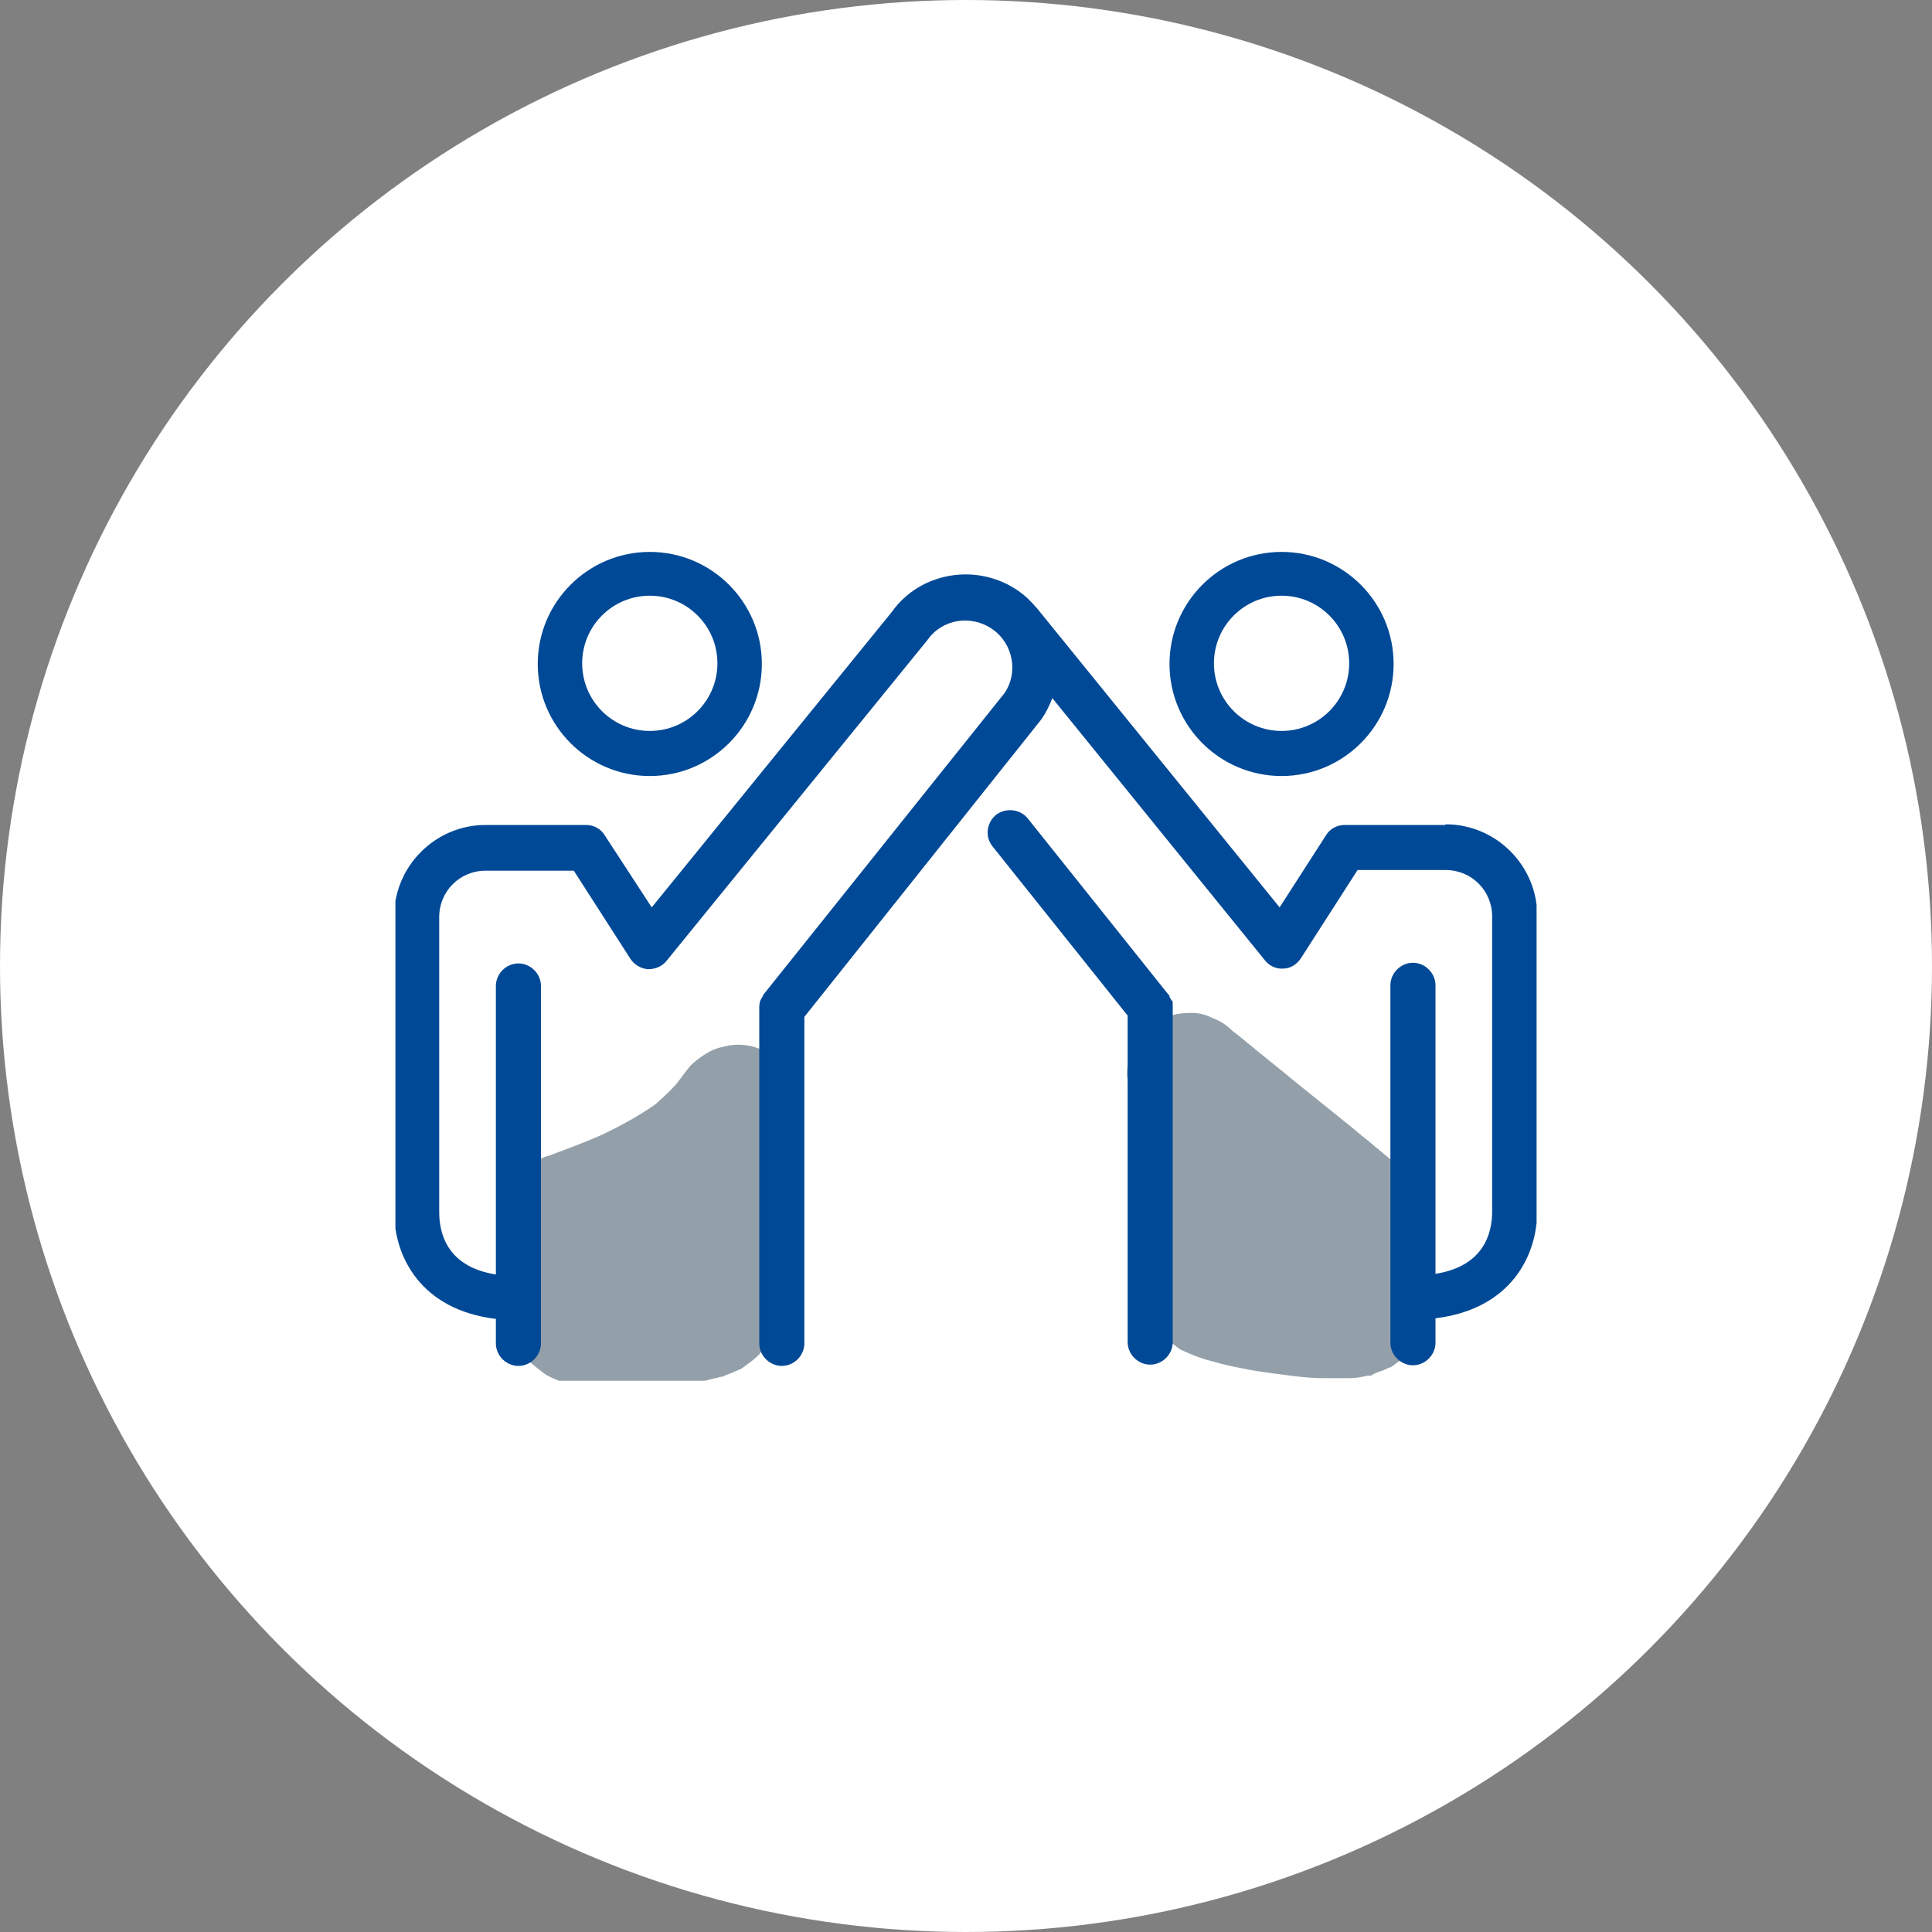
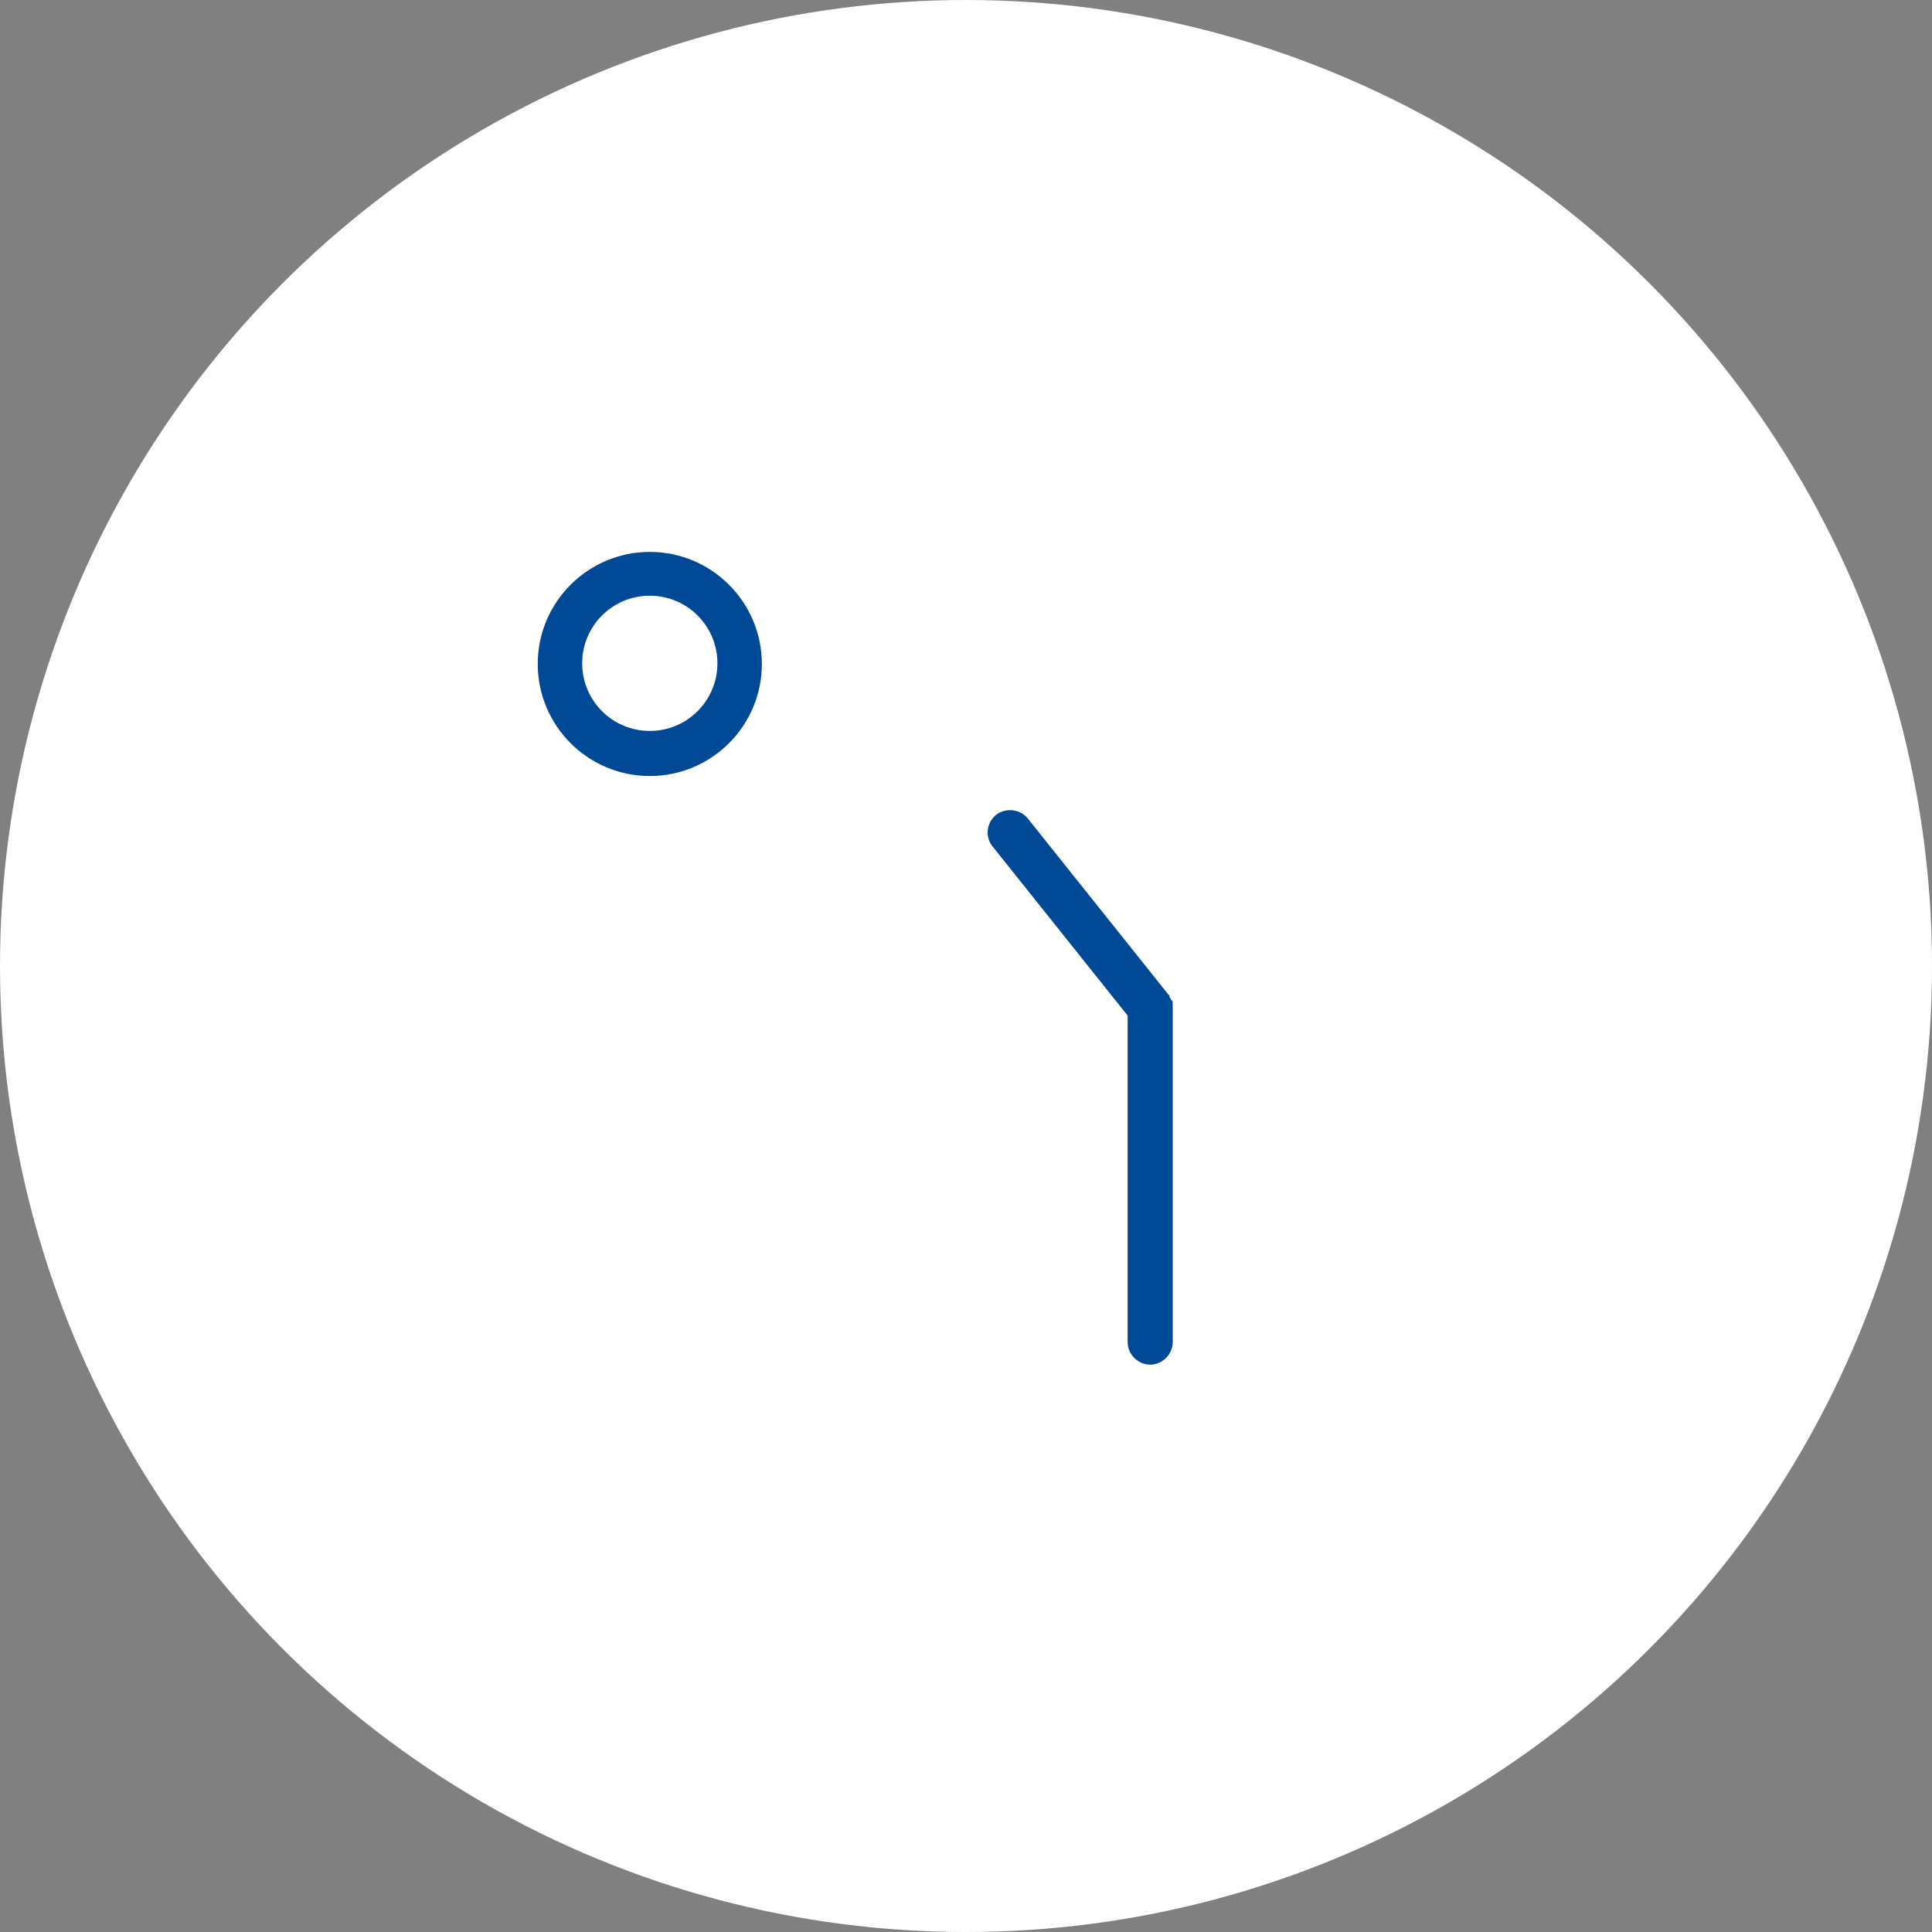
<svg xmlns="http://www.w3.org/2000/svg" id="Layer_1" version="1.1" viewBox="0 0 300 300">
  <rect x="0" y="0" width="300" height="300" fill="#808080" stroke="none" />
  <defs>
    <style>
      .st0 {
        fill: none;
      }

      .st1 {
        fill: #93a0aa;
      }

      .st2 {
        fill: #004996;
      }

      .st3 {
        clip-path: url(#clippath-1);
      }

      .st4 {
        fill: #fff;
      }

      .st5 {
        clip-path: url(#clippath);
      }
    </style>
    <clipPath id="clippath">
-       <rect class="st0" x="61.4" y="85.6" width="177.2" height="128.8" />
-     </clipPath>
+       </clipPath>
    <clipPath id="clippath-1">
-       <rect class="st0" x="61.4" y="85.6" width="177.2" height="128.8" />
-     </clipPath>
+       </clipPath>
  </defs>
  <circle class="st4" cx="150" cy="150" r="150" />
  <g class="st5">
    <g>
      <path class="st1" d="M177.7,173.6c3.4,2.8,6.8,5.5,10.2,8.3,3.4,2.8,6.8,5.5,10.3,8.3,1,.8,1.9,1.6,2.9,2.3.8.7,1.6,1.3,2.3,2.2-.5-.7-1-1.3-1.5-1.9.3.4.6.8.8,1.3-.3-.8-.7-1.5-1-2.3.4.8.5,1.7.7,2.6-.1-.8-.2-1.7-.3-2.6.2,1.8.4,3.5.5,5.3.1,1.5.4,3,.2,4.5.1-.8.2-1.7.3-2.5,0,.4-.1.8-.3,1.2.3-.8.7-1.5,1-2.3,0,.2-.2.5-.4.7.5-.7,1-1.3,1.5-1.9-.1.2-.3.3-.5.5.7-.5,1.3-1,2-1.5-.2.1-.3.2-.5.3l2.3-1c-.3.1-.6.2-.9.2.8-.1,1.7-.2,2.5-.4-.9,0-1.8,0-2.6,0s-1.8,0-2.7,0c-1.8,0-3.6-.3-5.4-.5.8.1,1.7.2,2.5.3-1.8-.2-3.6-.6-5.4-1-.9-.2-1.8-.4-2.7-.7-.8-.2-1.6-.4-2.3-.7.8.3,1.5.6,2.3,1-.4-.2-.7-.3-1-.6.7.5,1.3,1,1.9,1.5-.2-.1-.4-.3-.5-.5.5.7,1,1.3,1.5,1.9-.1-.2-.3-.4-.3-.6.3.8.6,1.5,1,2.3-.1-.3-.2-.7-.2-1,.1.8.2,1.7.3,2.5-.1-.9-.1-1.9-.2-2.9,0-1,0-2-.1-3,0-2-.2-4-.3-6.1,0-1.1-.1-2.3-.2-3.4l-16.4,6.8c3.4,2.7,6.7,5.4,10,8.1l2.8,2.3c.9.9,1.9,1.6,3.1,2,1.1.6,2.4.9,3.7.8,1.3,0,2.5-.2,3.7-.8,1.2-.4,2.2-1,3.1-2,.5-.7,1-1.3,1.5-1.9.9-1.5,1.3-3.1,1.3-4.9l-.3-2.5c-.5-1.6-1.3-3-2.5-4.2-3.4-2.7-6.7-5.4-10-8.1l-2.8-2.3c-.7-.5-1.3-1-1.9-1.5-.8-.3-1.5-.7-2.3-1-.8-.1-1.7-.2-2.5-.3-1.3,0-2.5.2-3.7.8-.8.2-1.5.6-2.1,1.2-.7.4-1.3,1-1.7,1.7-.6.6-1,1.3-1.2,2.1-.6,1.1-.9,2.4-.8,3.7.1,3.2.3,6.5.5,9.8,0,1.6.1,3.2.2,4.9,0,.2,0,.3,0,.5,0,1,.2,2,.4,3,0,.2,0,.3.1.5,0,0,0,.1,0,.2.1.4.4.9.5,1.2.2.4.4.8.5,1.3,0,.1.1.3.2.4.5.8,1.1,1.6,1.8,2.3.4.4.9.7,1.3,1,.4.3.9.7,1.3,1,.1,0,.3.2.4.2.9.4,1.8.8,2.7,1.1.3.1.6.2.9.3.7.2,1.5.4,2.2.6,1.5.4,3.1.7,4.6,1,2.3.4,4.7.7,7.1,1,1.6.2,3.1.3,4.7.3.8,0,1.6,0,2.3,0s.8,0,1.1,0c.2,0,.3,0,.5,0,.9,0,1.8-.2,2.7-.4,0,0,.2,0,.3,0,.2,0,.3,0,.5-.2.4-.2.9-.4,1.2-.5.2,0,.8-.3,1.2-.5,0,0,.2,0,.2-.1,0,0,0,0,.2,0,0,0,0,0,0,0,.5-.4,1.5-1.1,2-1.5.1,0,.2-.2.3-.3,0,0,0,0,.1-.1.5-.6,1.1-1.4,1.6-2,0,0,.1-.2.2-.3.5-.9.9-1.9,1.2-3,0-.3.1-.5.2-.8.2-1.1.4-2.2.4-3.3,0-.6,0-1.2,0-1.8-.1-1.6-.3-3.3-.4-4.9,0-.7-.1-1.5-.2-2.2-.2-1.2-.3-2.4-.5-3.5,0-.4-.2-.7-.3-1,0-.1,0-.3-.2-.5-.4-.9-.7-1.8-1.1-2.7-.2-.3-.3-.6-.5-.9-.6-.8-1.1-1.5-1.7-2.3-.1-.1-.2-.3-.4-.4-.2-.3-.5-.5-.7-.7-1.2-1-2.4-2-3.6-3-1.3-1-2.5-2.1-3.8-3.1-2.6-2.1-5.1-4.1-7.7-6.2-2.5-2.1-5.1-4.1-7.6-6.2-.6-.5-1.2-1-1.9-1.5-.9-.9-1.9-1.6-3.1-2-1.1-.6-2.4-.9-3.7-.8-1.3,0-2.5.2-3.7.8-1.2.4-2.2,1-3.1,2-.5.7-1,1.3-1.5,1.9-.9,1.5-1.3,3.1-1.3,4.9.1.8.2,1.7.3,2.5.5,1.6,1.3,3,2.5,4.2" />
      <path class="st1" d="M90.4,197.3c4.6-1.7,9.3-3.5,13.7-5.6,1.9-.9,3.7-1.9,5.4-3,.8-.5,1.7-1.1,2.5-1.7,1.4-1.1,2.9-2.2,4.2-3.4.8-.7,1.6-1.5,2.4-2.4,1.3-1.5,2.4-3,3.6-4.6-.5.7-1,1.3-1.5,1.9.1-.2.2-.3.4-.4-.7.5-1.3,1-1.9,1.5,0,0,.1,0,.2-.1-.8.3-1.5.7-2.3,1,0,0,.1,0,.2,0l-11.8-11.8c-.9,4.7-1.6,9.4-2.1,14.1-.5,3.9-.7,7.8-.9,11.8,0,1.1,0,2.2,0,3.3,0,1,0,1.9-.1,2.9.1-.8.2-1.7.3-2.5,0,.4-.2.9-.3,1.3.3-.8.6-1.5,1-2.3,0,.2-.2.5-.4.7.5-.7,1-1.3,1.5-1.9-.2.2-.4.4-.6.6.7-.5,1.3-1,2-1.5-.3.2-.7.4-1,.6.8-.3,1.5-.6,2.3-1-.8.3-1.7.5-2.5.7-.9.2-1.9.4-2.9.5.8-.1,1.7-.2,2.5-.3-3.1.4-6.2.5-9.3.6-.8,0-1.7,0-2.5,0,.8.1,1.7.2,2.5.3-.7,0-1.4-.3-2.1-.5.8.3,1.5.6,2.3,1-.4-.2-.8-.4-1.2-.7.7.5,1.3,1,2,1.5-.3-.3-.7-.6-.9-.9.5.7,1,1.3,1.5,1.9-.3-.3-.5-.7-.6-1,.3.8.6,1.5,1,2.3-.1-.3-.2-.7-.3-1,.1.8.2,1.7.4,2.5,0-.3,0-.6,0-.8l-.3,2.5c0-.3,0-.5.2-.7-.3.8-.7,1.5-1,2.3,0,0,0,0,0,0-1.9,1.5-3.8,2.9-5.7,4.4,3.8-.9,7.6-2,11.4-3,1.1-.3,2.2-.6,3.2-.9,1.2-.3,2.3-.9,3.3-1.7,1-.7,1.9-1.6,2.5-2.7.7-1.1,1.1-2.3,1.1-3.6.3-1.3.2-2.5-.2-3.8-.3-.8-.6-1.5-1-2.3-.9-1.4-2-2.6-3.4-3.4-.8-.3-1.5-.6-2.3-1-1.7-.5-3.4-.5-5.1,0-4.7,1.3-9.3,2.6-14,3.8-1.8.5-3.6,1.2-4.9,2.6-.2.3-.5.7-.7,1-.4.3-.6.6-.8,1,.7-1.2-.7,1.6-1,2.4,0,.1,0,.2-.1.4-.2,1-.4,2-.4,3.1,0,.2,0,.4,0,.6,0,.9.2,1.9.4,2.7,0,0,0,.2,0,.3.3,1,.8,2,1.2,2.9.5,1.1,1.4,2.1,2.1,3,.8.9,1.9,1.7,2.8,2.4.4.3.8.5,1.2.7,1.2.5,2.4,1.1,3.7,1.4,1.3.3,2.7.4,4,.5,1.1,0,2.2,0,3.2,0,1.2,0,2.3,0,3.5-.2,1.1,0,2.3-.1,3.5-.3,2-.2,4-.5,5.9-.9.6-.1,1.1-.3,1.7-.4.2,0,.5-.1.7-.2,0,0,.2,0,.3,0,.9-.4,1.8-.7,2.6-1.1.2,0,.4-.2.6-.3.8-.6,1.7-1.2,2.4-1.9,0,0,.2-.2.2-.2.3-.4.6-.8.8-1.1.2-.3.6-.7.8-1.1.6-.8,1-2.2,1.3-2.9.5-1.2.5-2.7.7-3.8,0-.5,0-.9,0-1.4,0-1.2,0-2.3,0-3.5.1-4.8.5-9.5,1.1-14.3,0-.6.2-1.2.2-1.8-.1.8-.2,1.7-.3,2.5.4-2.9.8-5.7,1.4-8.5.5-1.7.5-3.4,0-5.1-.5-1.6-1.3-3-2.5-4.2-1.2-1.2-2.6-2-4.2-2.5-1.7-.5-3.4-.5-5.1,0-1.7.3-3.5,1.6-4.7,2.7,0,0-.2.2-.2.2-.6.7-1.1,1.4-1.7,2.2-.3.4-.6.8-.9,1.2l1.5-1.9c-1.5,2-3.4,3.7-5.3,5.3.7-.5,1.3-1,1.9-1.5-2.8,2.1-5.9,3.8-9,5.3-.9.4-1.8.8-2.7,1.2.8-.3,1.5-.6,2.3-1-2.6,1.1-5.2,2.1-7.9,3.1-1.2.3-2.3.9-3.3,1.7-1,.7-1.9,1.6-2.5,2.7-.7,1.1-1.1,2.3-1.1,3.6-.3,1.3-.2,2.6.2,3.8.3.8.6,1.5,1,2.3.9,1.4,2,2.6,3.4,3.4.8.3,1.5.6,2.3,1,1.7.5,3.4.5,5.1,0" />
    </g>
  </g>
  <path class="st2" d="M100.9,92.5c5.8,0,10.5,4.7,10.5,10.5s-4.7,10.5-10.5,10.5-10.5-4.7-10.5-10.5,4.7-10.5,10.5-10.5M100.9,120.5c9.6,0,17.4-7.8,17.4-17.4s-7.8-17.4-17.4-17.4-17.4,7.8-17.4,17.4,7.8,17.4,17.4,17.4" />
  <g class="st3">
    <g>
-       <path class="st2" d="M199,92.5c5.8,0,10.5,4.7,10.5,10.5s-4.7,10.5-10.5,10.5-10.5-4.7-10.5-10.5,4.7-10.5,10.5-10.5M199,120.5c9.6,0,17.4-7.8,17.4-17.4s-7.8-17.4-17.4-17.4-17.4,7.8-17.4,17.4,7.8,17.4,17.4,17.4" />
      <path class="st2" d="M224.4,128.1h-15.6c-1.2,0-2.3.6-2.9,1.6l-7.2,11.2-37.8-46.6s-.1,0-.2-.2c-.7-.8-1.5-1.6-2.5-2.3-6.4-4.5-15.3-3-19.7,3.2l-37.3,45.9-7.3-11.2c-.6-1-1.7-1.6-2.9-1.6h-15.6c-7.8,0-14.2,6.4-14.2,14.2v45.8c0,7.1,4.2,15.3,15.8,16.7v3.8c0,1.9,1.6,3.5,3.5,3.5s3.5-1.6,3.5-3.5v-55.5c0-1.9-1.6-3.5-3.5-3.5s-3.5,1.6-3.5,3.5v44.8c-7.6-1.2-8.8-6.4-8.8-9.7v-45.8c0-4,3.2-7.2,7.2-7.2h5.1c0,0,.2,0,.3,0h8.3l8.8,13.7c.6.9,1.6,1.5,2.7,1.6,1.1,0,2.2-.4,2.9-1.3l40.5-49.8c2.3-3.3,6.8-4,10.1-1.7,3.3,2.3,4,6.8,1.9,9.9l-37.5,46.9c0,.1-.1.3-.2.4-.1.2-.2.4-.3.6,0,.2-.1.5-.1.7,0,.1,0,.3,0,.4v52c0,1.9,1.6,3.5,3.5,3.5s3.5-1.6,3.5-3.5v-50.7l36.8-46.2c.7-1,1.3-2.2,1.7-3.3l33,40.7c.7.9,1.8,1.4,2.9,1.3,1.1,0,2.1-.7,2.7-1.6l8.8-13.7h8.3c0,0,.2,0,.3,0h5.1c4,0,7.2,3.2,7.2,7.2v45.8c0,3.3-1.2,8.5-8.8,9.7v-44.8c0-1.9-1.6-3.5-3.5-3.5s-3.5,1.6-3.5,3.5v55.5c0,1.9,1.6,3.5,3.5,3.5s3.5-1.6,3.5-3.5v-3.8c11.6-1.4,15.8-9.6,15.8-16.7v-45.8c0-7.8-6.4-14.2-14.2-14.2" />
    </g>
  </g>
  <path class="st2" d="M181.9,155.4c0-.2-.2-.4-.3-.6,0-.1,0-.3-.2-.4l-21.8-27.3c-1.2-1.5-3.4-1.7-4.9-.6-1.5,1.2-1.8,3.4-.6,4.9l21,26.3v50.7c0,1.9,1.6,3.5,3.5,3.5s3.5-1.6,3.5-3.5v-52c0-.2,0-.3,0-.4,0-.2,0-.5-.1-.7" />
</svg>